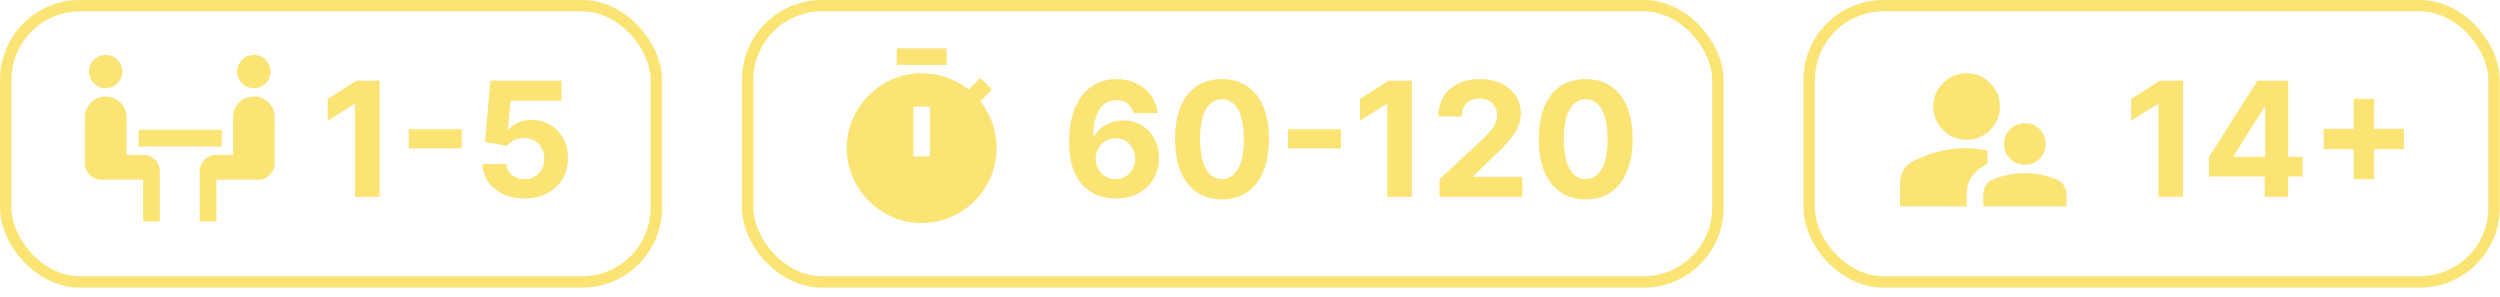
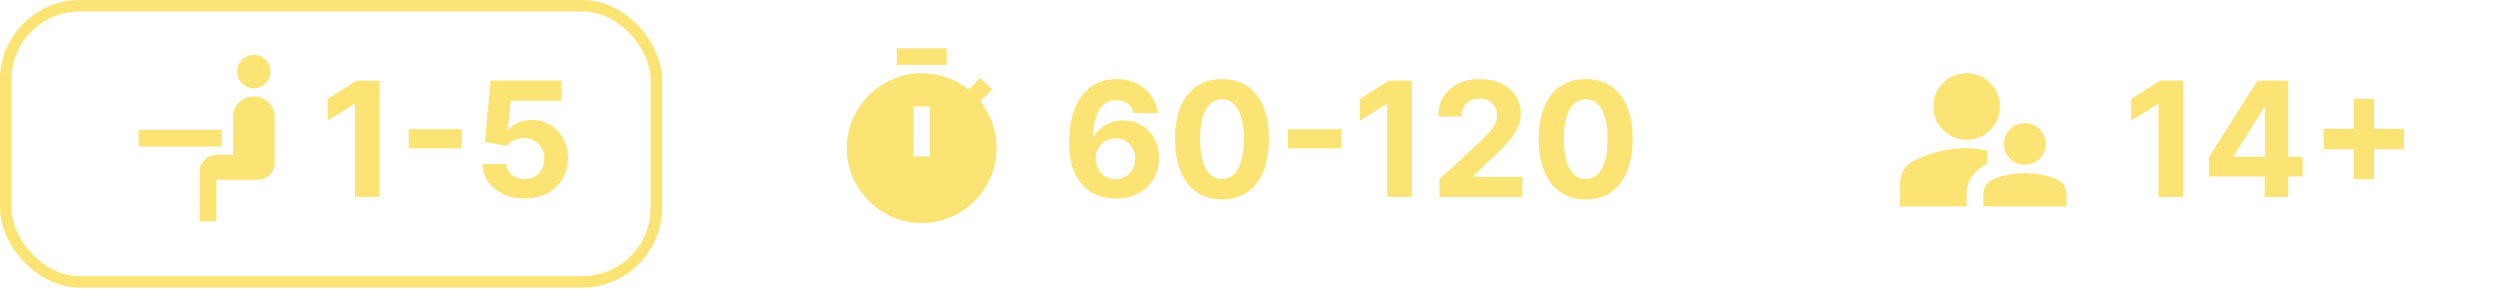
<svg xmlns="http://www.w3.org/2000/svg" width="219" height="26" viewBox="0 0 219 26" fill="none">
  <rect x="0.5" y="0.5" width="56.994" height="24.195" rx="6.499" stroke="#FBE474" />
  <g clip-path="url(#clip0_1382_474)">
-     <path d="M9.259 7.728C8.858 7.728 8.515 7.585 8.229 7.299C7.944 7.014 7.801 6.671 7.801 6.27C7.801 5.869 7.944 5.525 8.229 5.239C8.515 4.954 8.858 4.812 9.259 4.812C9.66 4.812 10.003 4.954 10.289 5.239C10.574 5.525 10.717 5.869 10.717 6.27C10.717 6.671 10.574 7.014 10.289 7.299C10.003 7.585 9.66 7.728 9.259 7.728ZM12.54 19.392L12.54 15.747L8.894 15.747C8.493 15.747 8.15 15.604 7.865 15.319C7.579 15.033 7.436 14.69 7.436 14.289L7.436 10.279C7.436 9.769 7.612 9.338 7.965 8.985C8.317 8.633 8.748 8.457 9.259 8.457C9.769 8.457 10.2 8.633 10.553 8.985C10.905 9.338 11.081 9.769 11.081 10.279L11.081 13.56L12.54 13.56C12.94 13.56 13.284 13.703 13.57 13.988C13.855 14.274 13.998 14.617 13.998 15.018L13.998 19.392L12.54 19.392Z" fill="#FBE474" />
    <path d="M19.425 12.831L12.134 12.831L12.134 11.373L19.425 11.373L19.425 12.831Z" fill="#FBE474" />
    <path d="M22.236 7.728C22.637 7.728 22.98 7.585 23.265 7.299C23.551 7.014 23.694 6.671 23.694 6.27C23.694 5.869 23.551 5.525 23.265 5.239C22.98 4.954 22.637 4.812 22.236 4.812C21.835 4.812 21.491 4.954 21.206 5.239C20.92 5.525 20.778 5.869 20.778 6.27C20.778 6.671 20.92 7.014 21.206 7.299C21.491 7.585 21.835 7.728 22.236 7.728ZM18.955 19.392L18.955 15.747L22.6 15.747C23.001 15.747 23.344 15.604 23.63 15.319C23.915 15.033 24.058 14.69 24.058 14.289L24.058 10.279C24.058 9.769 23.882 9.338 23.53 8.985C23.177 8.633 22.746 8.457 22.236 8.457C21.725 8.457 21.294 8.633 20.942 8.985C20.589 9.338 20.413 9.769 20.413 10.279L20.413 13.56L18.955 13.56C18.554 13.56 18.211 13.703 17.925 13.988C17.64 14.274 17.497 14.617 17.497 15.018L17.497 19.392L18.955 19.392Z" fill="#FBE474" />
  </g>
  <path d="M33.249 7.068L33.249 17.248L31.097 17.248L31.097 9.111H31.037L28.706 10.572L28.706 8.663L31.226 7.068L33.249 7.068ZM40.445 11.318L40.445 12.998L35.803 12.998L35.803 11.318L40.445 11.318ZM45.948 17.387C45.245 17.387 44.619 17.258 44.069 16.999C43.522 16.741 43.088 16.385 42.767 15.931C42.445 15.477 42.278 14.956 42.265 14.37L44.352 14.37C44.376 14.764 44.541 15.084 44.849 15.329C45.158 15.574 45.524 15.697 45.948 15.697C46.286 15.697 46.584 15.622 46.843 15.473C47.104 15.321 47.308 15.11 47.454 14.842C47.603 14.57 47.678 14.259 47.678 13.908C47.678 13.55 47.602 13.235 47.449 12.963C47.3 12.691 47.093 12.479 46.828 12.327C46.563 12.174 46.259 12.097 45.918 12.093C45.62 12.093 45.33 12.155 45.048 12.277C44.77 12.4 44.553 12.567 44.397 12.779L42.483 12.436L42.965 7.068L49.189 7.068L49.189 8.827L44.74 8.827L44.477 11.377H44.536C44.715 11.126 44.985 10.917 45.346 10.751C45.708 10.585 46.112 10.503 46.559 10.503C47.172 10.503 47.719 10.647 48.2 10.935C48.68 11.223 49.06 11.619 49.338 12.123C49.616 12.623 49.754 13.2 49.751 13.853C49.754 14.539 49.595 15.149 49.273 15.682C48.955 16.212 48.51 16.63 47.936 16.935C47.366 17.236 46.703 17.387 45.948 17.387Z" fill="#FBE474" />
-   <rect x="65.493" y="0.5" width="84.994" height="24.195" rx="6.499" stroke="#FBE474" />
  <mask id="mask0_1382_474" style="mask-type:alpha" maskUnits="userSpaceOnUse" x="71" y="3" width="19" height="18">
    <rect x="71.991" y="3.499" width="17.497" height="17.497" fill="#D9D9D9" />
  </mask>
  <g mask="url(#mask0_1382_474)">
    <path d="M78.553 5.687V4.229L82.927 4.229V5.687L78.553 5.687ZM80.011 13.706L81.469 13.706L81.469 9.332L80.011 9.332L80.011 13.706ZM80.74 19.538C79.841 19.538 78.993 19.365 78.197 19.019C77.401 18.673 76.706 18.202 76.111 17.606C75.515 17.011 75.044 16.316 74.698 15.52C74.352 14.724 74.179 13.876 74.179 12.977C74.179 12.078 74.352 11.23 74.698 10.434C75.044 9.638 75.515 8.943 76.111 8.348C76.706 7.752 77.401 7.281 78.197 6.935C78.993 6.589 79.841 6.416 80.74 6.416C81.493 6.416 82.216 6.537 82.909 6.78C83.601 7.023 84.251 7.376 84.859 7.837L85.88 6.817L86.9 7.837L85.88 8.858C86.341 9.465 86.694 10.116 86.937 10.808C87.18 11.501 87.301 12.224 87.301 12.977C87.301 13.876 87.128 14.724 86.782 15.52C86.436 16.316 85.965 17.011 85.369 17.606C84.774 18.202 84.079 18.673 83.283 19.019C82.487 19.365 81.639 19.538 80.74 19.538Z" fill="#FBE474" />
  </g>
  <path d="M97.72 17.387C97.196 17.384 96.691 17.296 96.204 17.123C95.72 16.951 95.286 16.671 94.901 16.284C94.517 15.896 94.212 15.382 93.987 14.743C93.765 14.103 93.654 13.318 93.654 12.386C93.657 11.531 93.755 10.768 93.947 10.095C94.142 9.419 94.421 8.846 94.782 8.375C95.146 7.905 95.582 7.547 96.089 7.301C96.596 7.053 97.165 6.929 97.794 6.929C98.474 6.929 99.073 7.061 99.594 7.326C100.114 7.588 100.531 7.944 100.846 8.395C101.164 8.846 101.356 9.351 101.423 9.911L99.3 9.911C99.217 9.556 99.043 9.278 98.778 9.076C98.513 8.874 98.185 8.773 97.794 8.773C97.131 8.773 96.628 9.061 96.283 9.638C95.942 10.214 95.768 10.998 95.761 11.989H95.831C95.983 11.687 96.189 11.43 96.447 11.218C96.709 11.003 97.005 10.839 97.337 10.726C97.671 10.61 98.025 10.552 98.396 10.552C98.999 10.552 99.536 10.695 100.006 10.98C100.477 11.261 100.848 11.649 101.12 12.143C101.391 12.637 101.527 13.202 101.527 13.838C101.527 14.527 101.366 15.14 101.045 15.677C100.727 16.214 100.281 16.635 99.708 16.94C99.138 17.241 98.475 17.39 97.72 17.387ZM97.71 15.697C98.041 15.697 98.338 15.617 98.599 15.458C98.861 15.299 99.067 15.084 99.216 14.812C99.365 14.54 99.439 14.236 99.439 13.898C99.439 13.559 99.365 13.256 99.216 12.988C99.07 12.72 98.868 12.506 98.609 12.347C98.351 12.188 98.056 12.108 97.725 12.108C97.476 12.108 97.246 12.155 97.034 12.247C96.825 12.34 96.641 12.469 96.482 12.635C96.326 12.801 96.204 12.993 96.114 13.212C96.025 13.427 95.98 13.657 95.98 13.902C95.98 14.231 96.054 14.53 96.204 14.802C96.356 15.074 96.561 15.291 96.82 15.453C97.082 15.616 97.378 15.697 97.71 15.697ZM107.045 17.471C106.19 17.468 105.454 17.258 104.838 16.84C104.225 16.423 103.752 15.818 103.421 15.026C103.093 14.234 102.931 13.281 102.934 12.168C102.934 11.058 103.098 10.111 103.426 9.329C103.757 8.547 104.23 7.953 104.843 7.545C105.459 7.134 106.193 6.929 107.045 6.929C107.896 6.929 108.629 7.134 109.242 7.545C109.858 7.956 110.332 8.552 110.663 9.334C110.995 10.113 111.159 11.058 111.155 12.168C111.155 13.284 110.99 14.239 110.658 15.031C110.33 15.823 109.86 16.428 109.247 16.845C108.634 17.263 107.9 17.471 107.045 17.471ZM107.045 15.687C107.628 15.687 108.093 15.394 108.441 14.807C108.789 14.221 108.962 13.341 108.958 12.168C108.958 11.396 108.879 10.753 108.72 10.239C108.564 9.725 108.342 9.339 108.054 9.081C107.769 8.822 107.432 8.693 107.045 8.693C106.465 8.693 106.001 8.983 105.653 9.563C105.305 10.143 105.129 11.011 105.126 12.168C105.126 12.95 105.204 13.603 105.36 14.126C105.519 14.646 105.742 15.037 106.031 15.299C106.319 15.558 106.657 15.687 107.045 15.687ZM117.467 11.318V12.998L112.824 12.998V11.318L117.467 11.318ZM123.68 7.068L123.68 17.248L121.528 17.248L121.528 9.111H121.468L119.137 10.572V8.663L121.657 7.068L123.68 7.068ZM126.1 17.248V15.697L129.723 12.342C130.032 12.043 130.29 11.775 130.499 11.537C130.711 11.298 130.872 11.064 130.981 10.836C131.09 10.604 131.145 10.353 131.145 10.085C131.145 9.787 131.077 9.53 130.941 9.315C130.805 9.096 130.62 8.928 130.385 8.813C130.149 8.693 129.883 8.634 129.584 8.634C129.273 8.634 129.001 8.697 128.769 8.822C128.537 8.948 128.358 9.129 128.232 9.364C128.106 9.6 128.043 9.88 128.043 10.204L126 10.204C126 9.538 126.151 8.96 126.453 8.47C126.754 7.979 127.177 7.6 127.72 7.331C128.264 7.063 128.89 6.929 129.599 6.929C130.328 6.929 130.963 7.058 131.503 7.316C132.046 7.572 132.469 7.926 132.771 8.38C133.072 8.834 133.223 9.354 133.223 9.941C133.223 10.325 133.147 10.705 132.994 11.079C132.845 11.454 132.578 11.87 132.194 12.327C131.81 12.781 131.268 13.326 130.568 13.962L129.082 15.419V15.488L133.357 15.488L133.357 17.248L126.1 17.248ZM138.908 17.471C138.053 17.468 137.317 17.258 136.701 16.84C136.088 16.423 135.616 15.818 135.284 15.026C134.956 14.234 134.794 13.281 134.797 12.168C134.797 11.058 134.961 10.111 135.289 9.329C135.621 8.547 136.093 7.953 136.706 7.545C137.322 7.134 138.056 6.929 138.908 6.929C139.76 6.929 140.492 7.134 141.105 7.545C141.722 7.956 142.195 8.552 142.527 9.334C142.858 10.113 143.022 11.058 143.019 12.168C143.019 13.284 142.853 14.239 142.522 15.031C142.194 15.823 141.723 16.428 141.11 16.845C140.497 17.263 139.763 17.471 138.908 17.471ZM138.908 15.687C139.491 15.687 139.957 15.394 140.305 14.807C140.653 14.221 140.825 13.341 140.822 12.168C140.822 11.396 140.742 10.753 140.583 10.239C140.427 9.725 140.205 9.339 139.917 9.081C139.632 8.822 139.296 8.693 138.908 8.693C138.328 8.693 137.864 8.983 137.516 9.563C137.168 10.143 136.993 11.011 136.989 12.168C136.989 12.95 137.067 13.603 137.223 14.126C137.382 14.646 137.606 15.037 137.894 15.299C138.182 15.558 138.52 15.687 138.908 15.687Z" fill="#FBE474" />
-   <rect x="158.485" y="0.5" width="59.994" height="24.195" rx="6.499" stroke="#FBE474" />
  <mask id="mask1_1382_474" style="mask-type:alpha" maskUnits="userSpaceOnUse" x="164" y="3" width="19" height="18">
    <rect x="164.984" y="3.499" width="17.497" height="17.497" fill="#D9D9D9" />
  </mask>
  <g mask="url(#mask1_1382_474)">
    <path d="M166.442 18.08V16.039C166.442 15.626 166.546 15.246 166.752 14.899C166.959 14.553 167.244 14.289 167.609 14.107C168.338 13.742 169.094 13.463 169.878 13.268C170.662 13.074 171.46 12.977 172.275 12.977C172.578 12.977 172.882 12.998 173.186 13.04C173.49 13.083 173.793 13.135 174.097 13.196V14.344C173.55 14.611 173.11 14.963 172.776 15.401C172.442 15.838 172.275 16.409 172.275 17.114V18.08L166.442 18.08ZM173.733 18.08V17.059C173.733 16.768 173.808 16.498 173.96 16.249C174.112 15.999 174.328 15.82 174.607 15.711C175.045 15.528 175.498 15.392 175.966 15.301C176.433 15.21 176.904 15.164 177.378 15.164C177.852 15.164 178.323 15.21 178.791 15.301C179.258 15.392 179.711 15.528 180.148 15.711C180.428 15.82 180.643 15.999 180.796 16.249C180.947 16.498 181.023 16.768 181.023 17.059V18.08L173.733 18.08ZM177.378 14.435C176.867 14.435 176.436 14.259 176.084 13.906C175.731 13.554 175.555 13.123 175.555 12.612C175.555 12.102 175.731 11.671 176.084 11.318C176.436 10.966 176.867 10.79 177.378 10.79C177.888 10.79 178.319 10.966 178.672 11.318C179.024 11.671 179.2 12.102 179.2 12.612C179.2 13.123 179.024 13.554 178.672 13.906C178.319 14.259 177.888 14.435 177.378 14.435ZM172.275 12.248C171.473 12.248 170.786 11.962 170.215 11.391C169.644 10.82 169.358 10.134 169.358 9.332C169.358 8.53 169.644 7.843 170.215 7.272C170.786 6.701 171.473 6.416 172.275 6.416C173.076 6.416 173.763 6.701 174.334 7.272C174.905 7.843 175.191 8.53 175.191 9.332C175.191 10.134 174.905 10.82 174.334 11.391C173.763 11.962 173.076 12.248 172.275 12.248Z" fill="#FBE474" />
  </g>
  <path d="M191.234 7.068L191.234 17.248L189.082 17.248L189.082 9.111H189.022L186.691 10.572L186.691 8.663L189.211 7.068L191.234 7.068ZM193.499 15.458V13.763L197.749 7.068L199.211 7.068V9.414L198.346 9.414L195.667 13.654V13.733L201.706 13.733V15.458L193.499 15.458ZM198.386 17.248V14.941L198.425 14.191L198.425 7.068L200.443 7.068L200.443 17.248L198.386 17.248ZM206.182 15.697L206.182 8.658L207.962 8.658L207.962 15.697L206.182 15.697ZM203.553 13.067V11.288L210.591 11.288V13.067L203.553 13.067Z" fill="#FBE474" />
  <defs>
    <clipPath id="clip0_1382_474">
      <rect width="17.497" height="17.497" fill="white" transform="translate(6.999 3.499)" />
    </clipPath>
  </defs>
</svg>